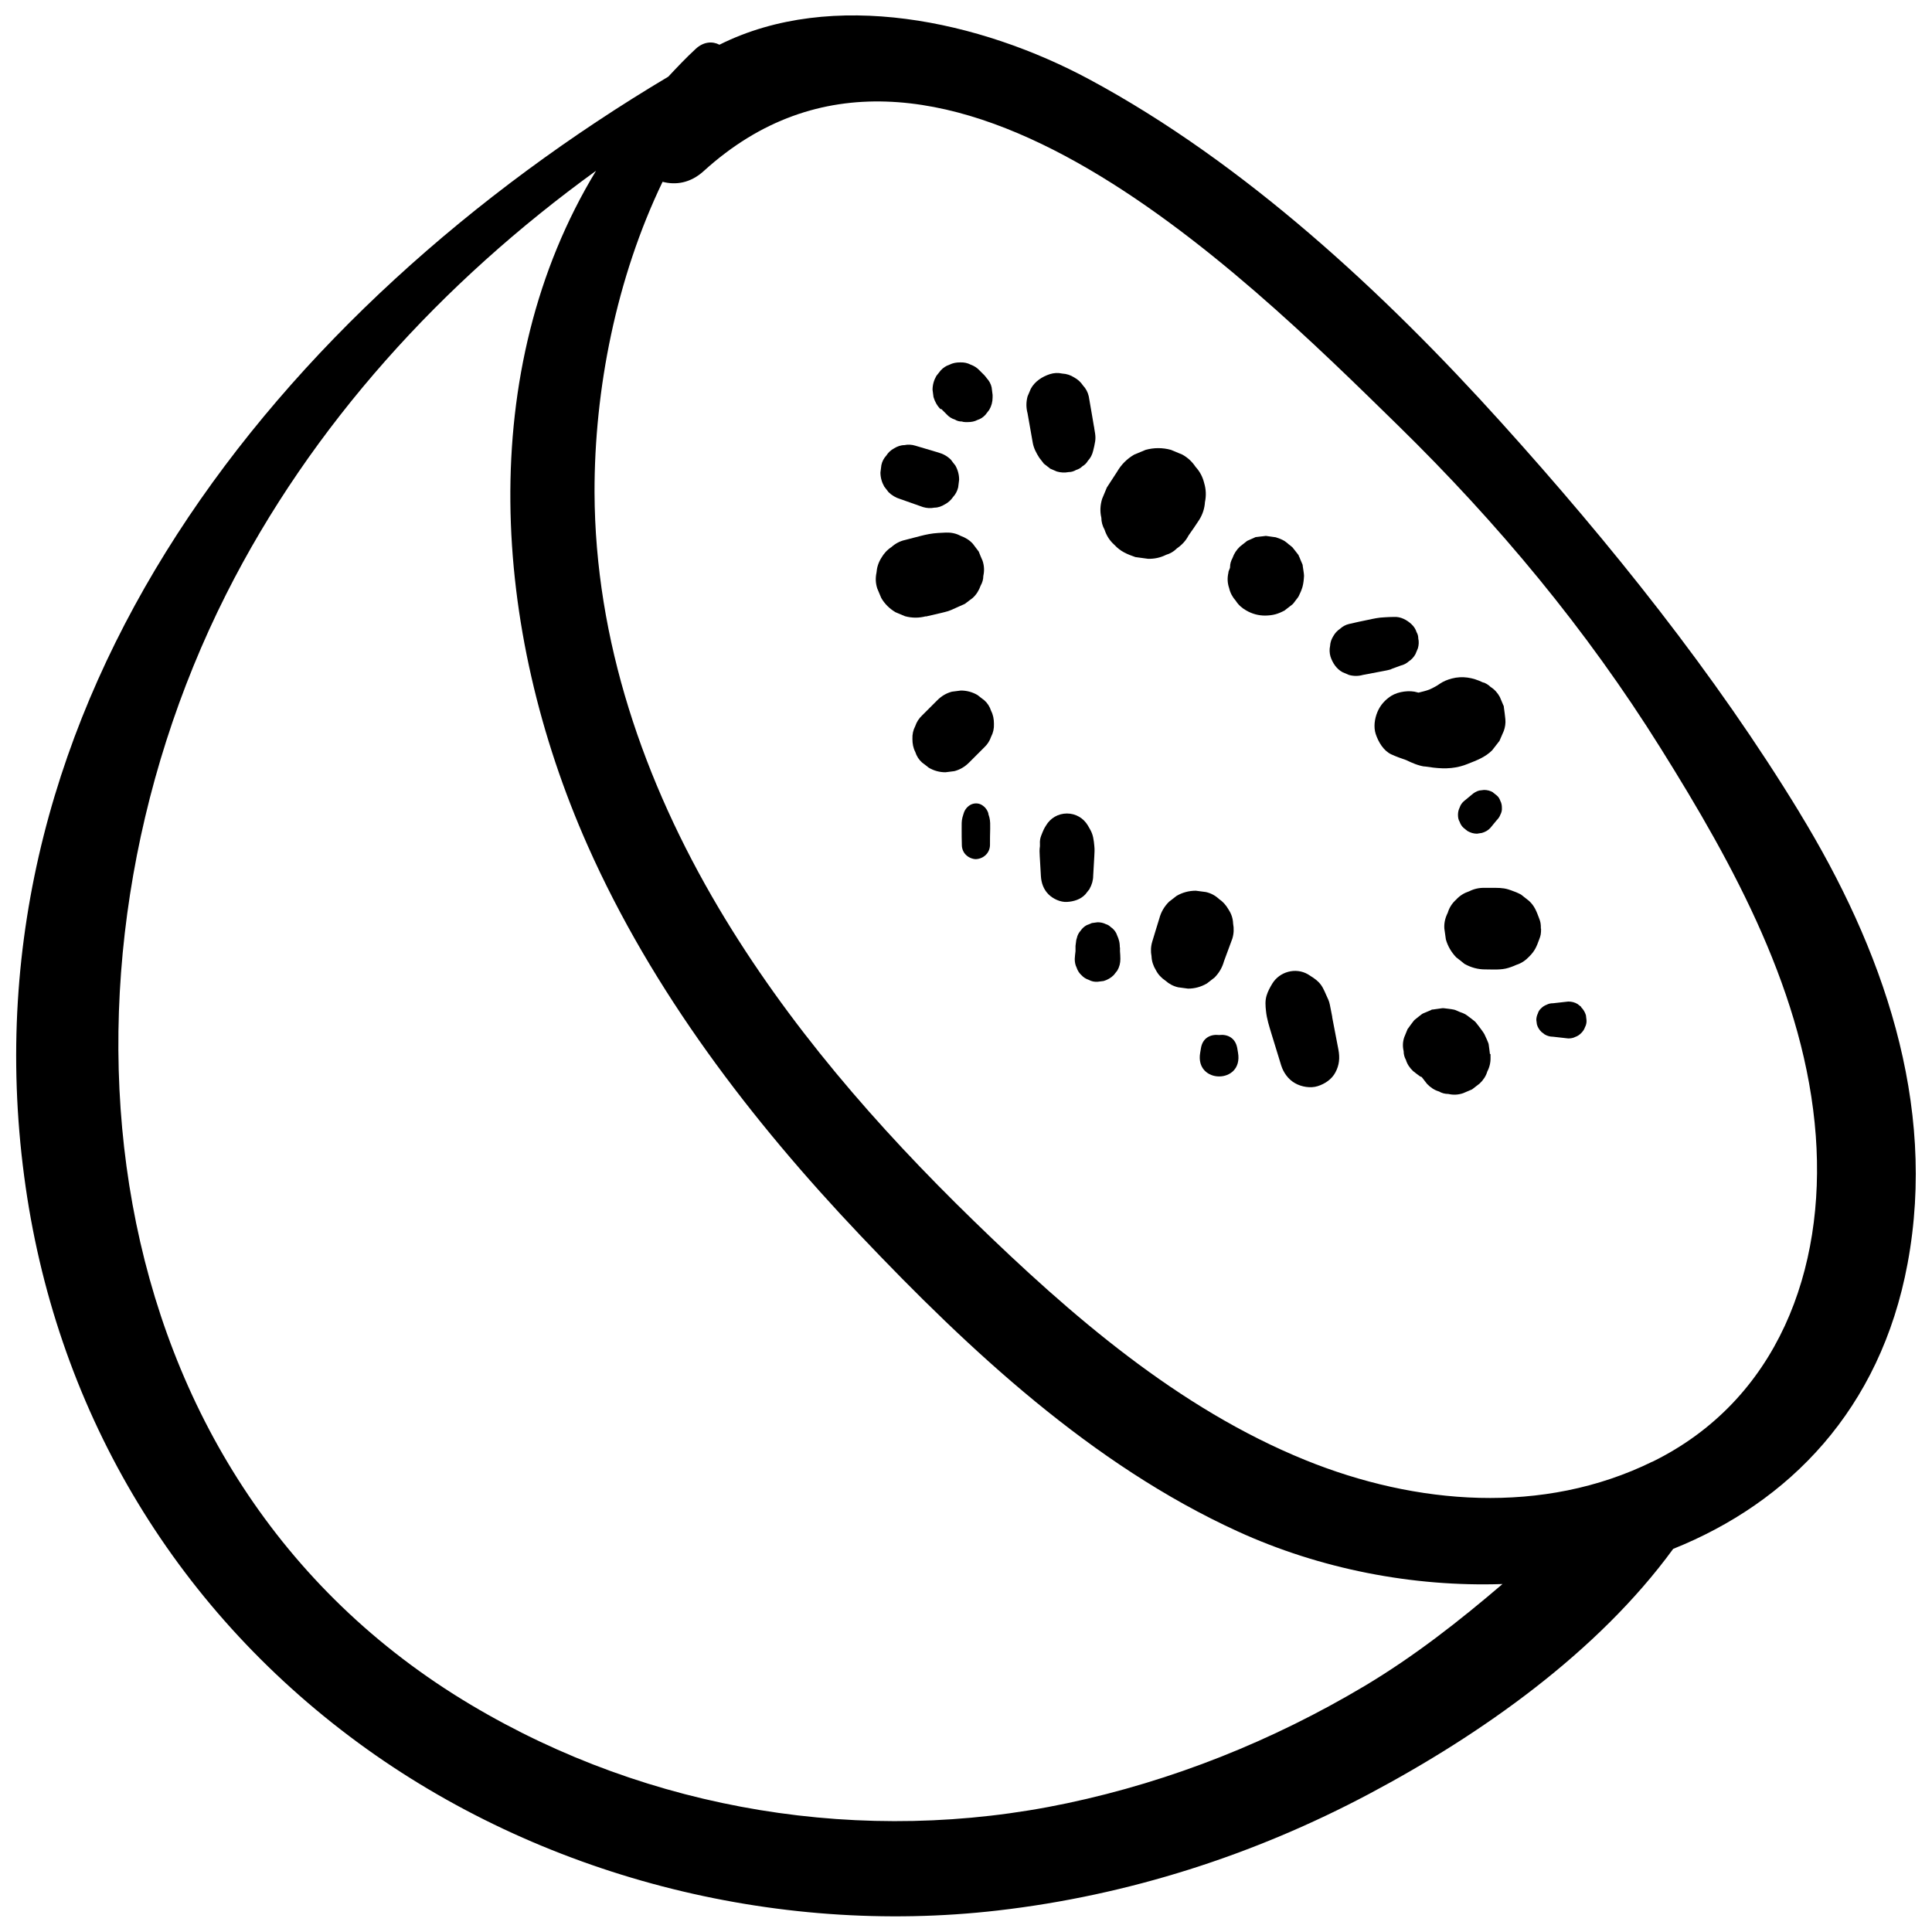
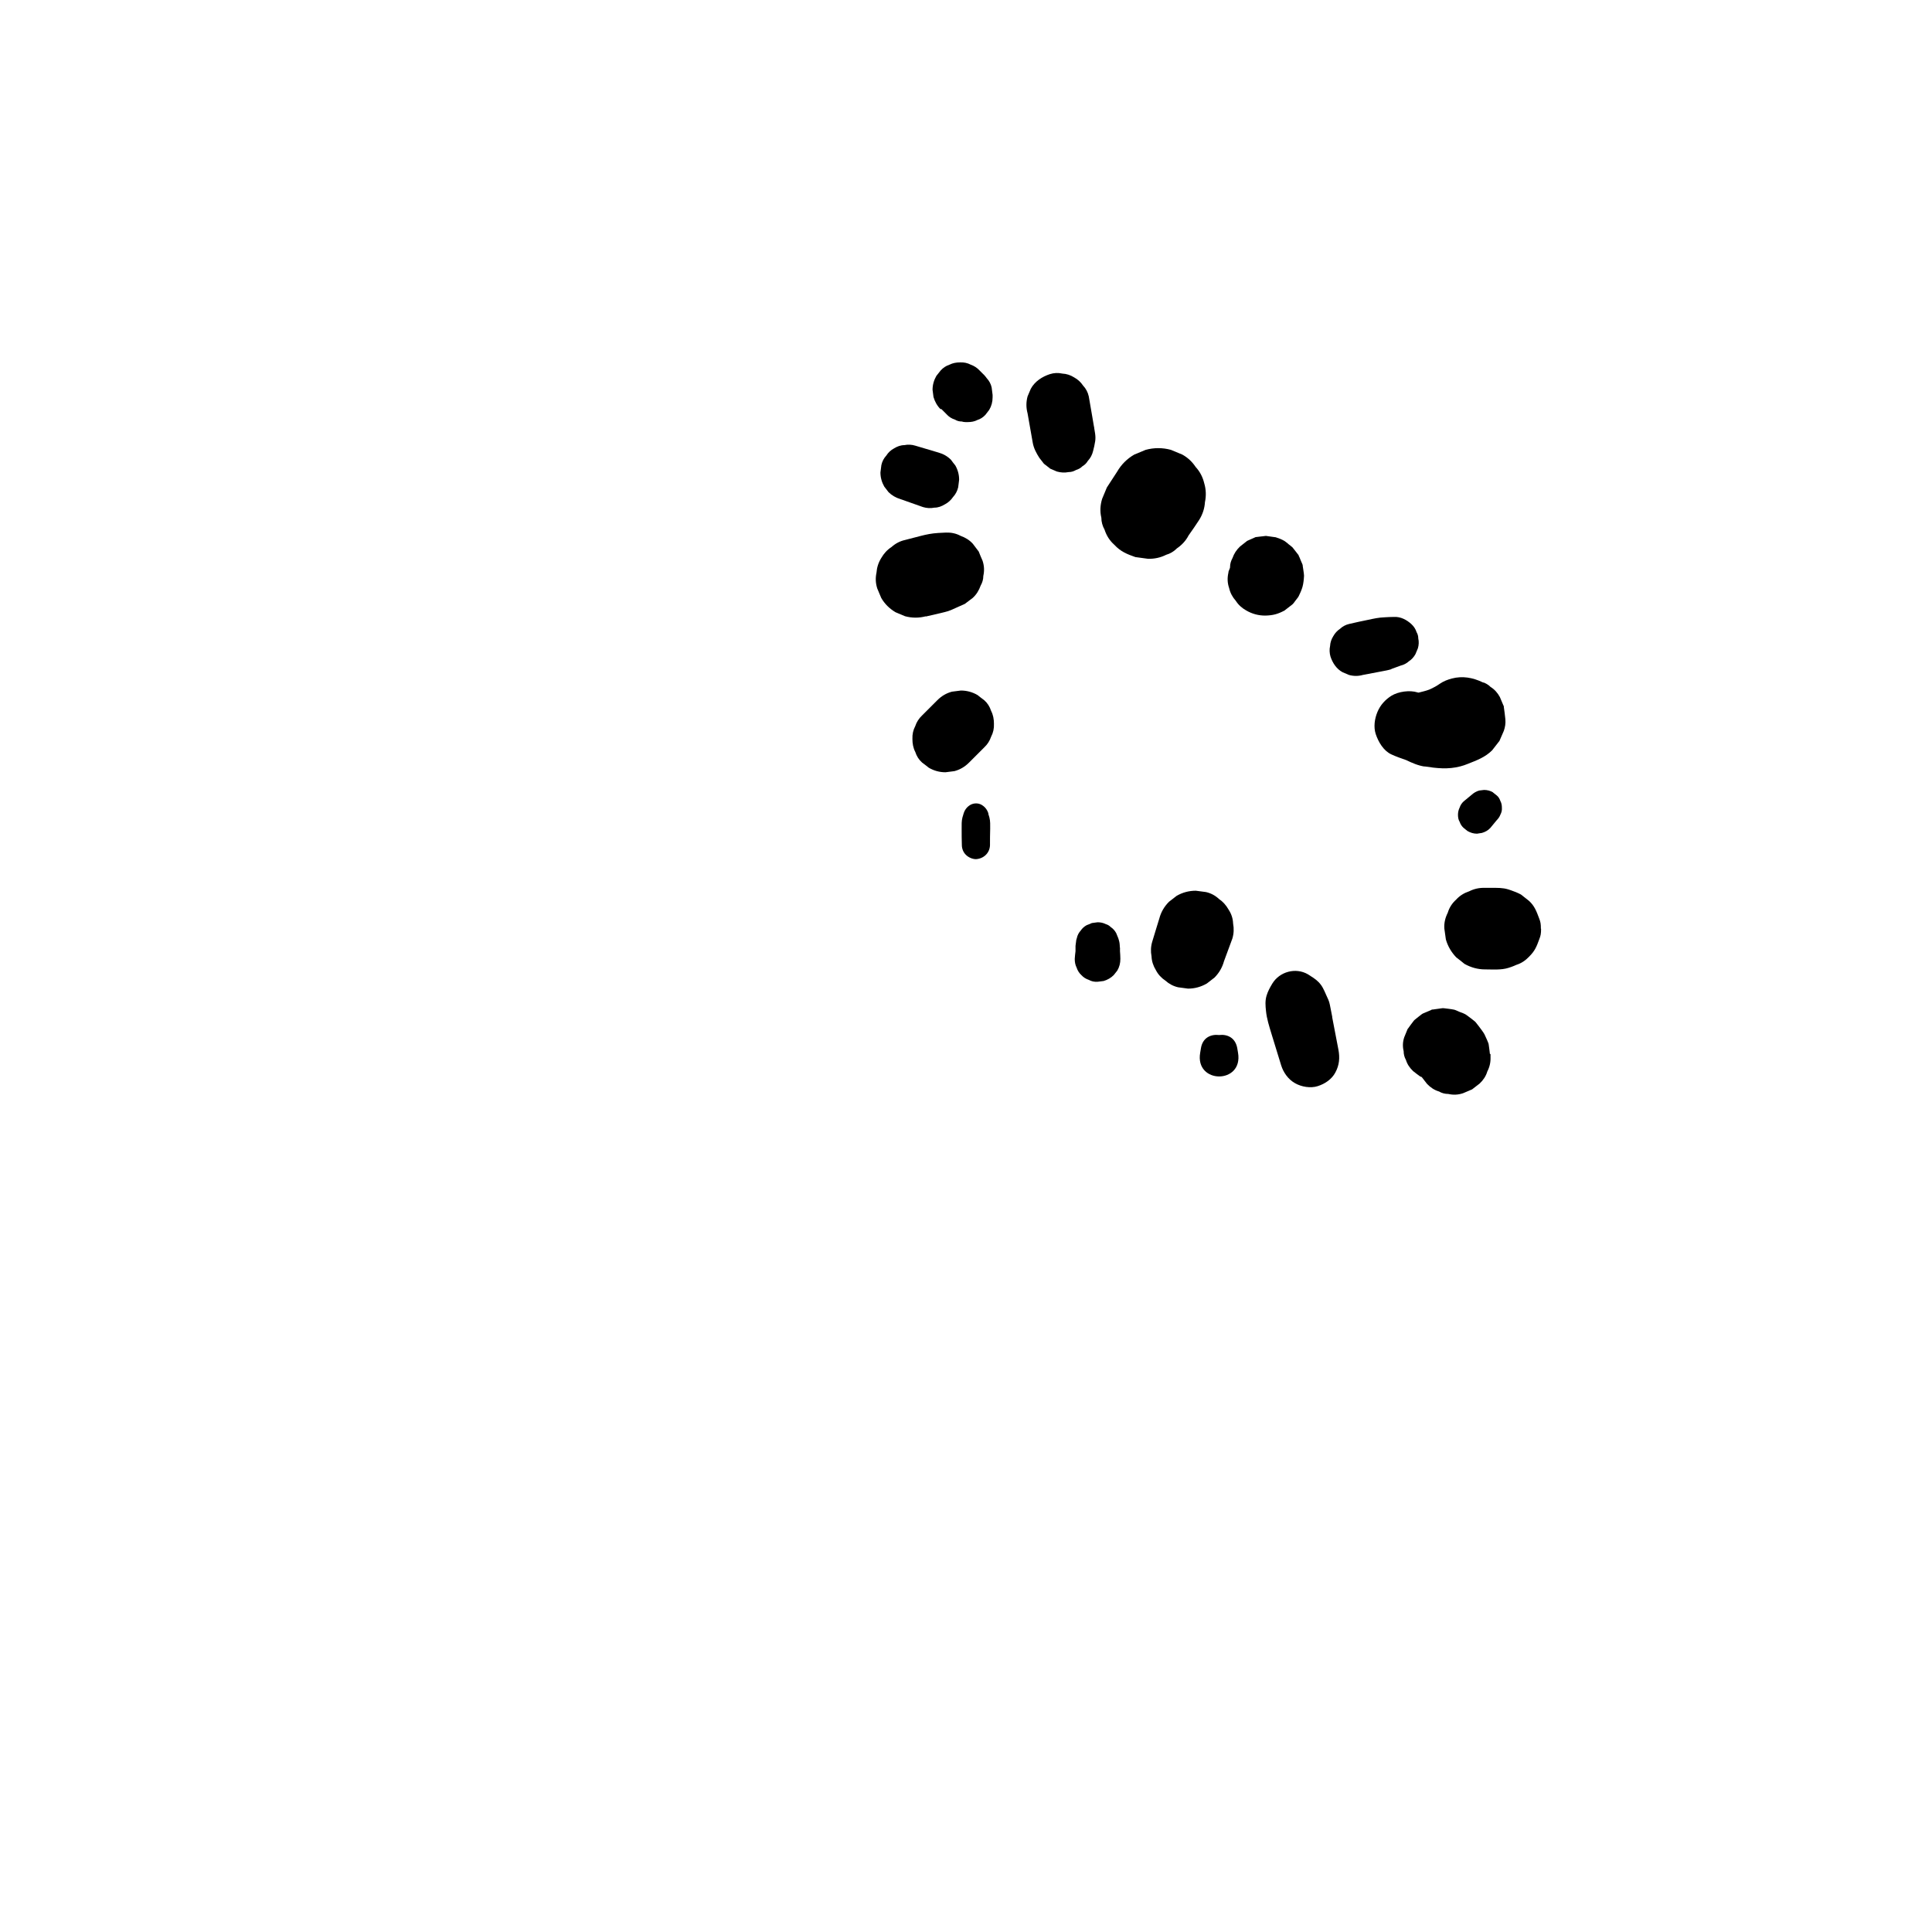
<svg xmlns="http://www.w3.org/2000/svg" width="800px" height="800px" version="1.1" viewBox="144 144 512 512">
  <defs>
    <clipPath id="a">
-       <path d="m148.09 148.09h503.81v503.81h-503.81z" />
-     </clipPath>
+       </clipPath>
  </defs>
  <g clip-path="url(#a)">
    <path d="m620.87 359.29c-22.418-36.777-50.129-71.289-78.945-103.23-30.984-34.359-68.164-68.922-109.18-90.988-28.918-15.566-68.164-24.184-98.09-9.219-1.812-0.957-4.18-0.855-6.297 1.109-2.57 2.367-4.938 4.887-7.254 7.356-102.83 61.262-187.42 165.05-170.7 291.4 8.012 60.758 39.094 113.81 88.52 150.14 48.164 35.367 110.29 51.289 169.53 44.438 34.512-3.981 67.863-14.66 98.547-30.984 29.574-15.719 60.406-37.434 80.406-64.84 30.633-12.293 54.914-36.879 62.121-75.621 7.91-42.523-6.699-83.582-28.668-119.55zm-115.22 231.5c-24.434 14.559-50.984 25.191-78.848 31.086-53.809 11.387-110.69 2.117-157.95-26.047-102.47-61.012-115.16-194.57-64.938-294.32 22.672-44.988 57.383-82.828 98.043-112.25-32.094 52.898-27.711 121.42-2.215 178.85 17.129 38.594 43.328 72.801 72.246 103.28s61.414 60.809 100.01 78.441c21.816 9.977 46.402 14.762 70.18 13.957-11.438 9.773-23.227 19.043-36.527 27.004zm76.277-59.449c-29.02 14.258-62.723 11.488-91.996-0.402-33.754-13.703-62.172-38.391-87.965-63.48-25.594-24.887-49.223-51.992-67.512-82.828-19.852-33.504-32.746-70.887-32.898-110.13-0.051-27.258 5.742-56.781 18.035-82.324 3.426 0.906 7.356 0.402 10.934-2.871 60.406-54.863 141.97 26.348 184.04 67.512 26.5 25.945 49.777 53.906 69.477 85.395 19.496 31.137 38.391 65.445 41.16 102.78 2.621 35.418-10.078 70.078-43.328 86.402z" />
  </g>
  <path d="m379.39 274.35c0.906 0.906 2.016 1.562 3.223 1.914 2.016 0.707 3.981 1.41 5.996 2.117 1.008 0.301 2.016 0.352 3.023 0.152 1.008 0 1.914-0.352 2.82-0.906 0.855-0.453 1.562-1.109 2.117-1.914 0.656-0.707 1.109-1.562 1.359-2.57l0.25-2.016c0-1.359-0.352-2.621-1.008-3.777-0.402-0.504-0.805-1.008-1.16-1.512-0.957-0.957-2.066-1.562-3.324-1.914-2.016-0.605-4.082-1.211-6.098-1.812-0.957-0.301-1.965-0.352-2.922-0.152-0.957 0-1.914 0.352-2.719 0.855-0.855 0.453-1.562 1.109-2.066 1.914-0.656 0.707-1.109 1.562-1.309 2.519-0.102 0.656-0.152 1.309-0.25 1.965 0 1.309 0.352 2.57 1.008 3.727 0.402 0.504 0.754 1.008 1.16 1.512z" />
  <path d="m389.27 307.4c1.359-0.301 2.769-0.656 4.133-0.957l1.008-0.25c1.16-0.25 2.266-0.805 3.375-1.309l1.914-0.855c0.707-0.504 1.359-1.059 2.066-1.562 1.008-0.906 1.664-2.016 2.117-3.273 0.453-0.805 0.707-1.664 0.707-2.57 0.301-1.359 0.25-2.672-0.203-4.031-0.352-0.805-0.707-1.613-1.008-2.418-0.504-0.707-1.059-1.359-1.562-2.066-0.906-1.008-2.016-1.664-3.273-2.117-1.211-0.656-2.519-0.906-3.879-0.855l-2.016 0.102c-1.715 0.102-3.176 0.402-4.734 0.805-1.359 0.352-2.719 0.707-4.082 1.059-1.359 0.301-2.57 0.957-3.578 1.863-1.16 0.754-2.016 1.715-2.719 2.922-0.754 1.211-1.16 2.519-1.258 3.879-0.301 1.41-0.25 2.769 0.203 4.18 0.352 0.855 0.707 1.664 1.059 2.519 0.906 1.562 2.168 2.82 3.777 3.777 0.855 0.352 1.664 0.707 2.519 1.059 1.863 0.504 3.727 0.504 5.594 0z" />
  <path d="m404.84 329.57c-0.605-0.453-1.211-0.906-1.762-1.359-1.359-0.805-2.871-1.211-4.434-1.211-0.805 0.102-1.562 0.203-2.367 0.301-1.512 0.402-2.769 1.16-3.879 2.266l-4.031 4.031c-0.855 0.805-1.461 1.762-1.812 2.82-0.555 1.059-0.805 2.168-0.754 3.426 0 1.211 0.203 2.367 0.754 3.426 0.352 1.109 0.957 2.066 1.812 2.82 0.605 0.453 1.211 0.906 1.762 1.359 1.359 0.805 2.871 1.211 4.434 1.211l2.367-0.301c1.512-0.402 2.769-1.16 3.879-2.266 1.359-1.359 2.672-2.672 4.031-4.031 0.855-0.805 1.461-1.762 1.812-2.82 0.555-1.059 0.805-2.168 0.754-3.426 0-1.211-0.203-2.367-0.754-3.426-0.352-1.109-0.957-2.066-1.812-2.82z" />
  <path d="m422.21 268.15 1.863 0.805c1.059 0.301 2.066 0.352 3.125 0.152 0.707 0 1.359-0.203 1.965-0.555 0.656-0.203 1.211-0.504 1.715-1.008 0.605-0.352 1.059-0.805 1.41-1.41 0.707-0.754 1.16-1.613 1.41-2.672 0.102-0.402 0.203-0.805 0.301-1.258 0.453-2.016 0.352-2.621 0-4.637 0-0.203-0.051-0.402-0.102-0.605l-0.453-2.672c-0.301-1.762-0.605-3.477-0.906-5.238-0.25-1.109-0.754-2.066-1.512-2.871-0.605-0.906-1.359-1.613-2.367-2.168-0.957-0.605-2.016-0.957-3.125-1.008-1.109-0.25-2.215-0.203-3.324 0.152-2.016 0.656-3.981 1.914-5.039 3.879l-0.855 2.016c-0.402 1.512-0.402 2.973 0 4.484l1.359 7.711c0.25 1.512 0.957 2.82 1.762 4.082 0.402 0.504 0.805 1.059 1.211 1.562 0.504 0.402 1.059 0.805 1.562 1.211z" />
  <path d="m455.77 289.41c1.359-0.906 2.469-2.066 3.223-3.527 0.957-1.359 1.914-2.719 2.82-4.133 0.906-1.461 1.41-3.023 1.512-4.684 0.352-1.664 0.301-3.375-0.203-5.039-0.402-1.664-1.16-3.074-2.266-4.281-0.906-1.359-2.066-2.469-3.527-3.273l-3.023-1.258c-2.215-0.605-4.484-0.605-6.699 0l-3.023 1.258c-1.914 1.109-3.426 2.621-4.535 4.535-0.906 1.41-1.812 2.82-2.719 4.18-0.402 1.008-0.855 2.016-1.258 3.023-0.504 1.664-0.605 3.324-0.203 4.988 0 1.109 0.301 2.168 0.855 3.176 0.504 1.562 1.359 2.922 2.621 4.031 1.613 1.762 3.375 2.469 5.543 3.223l3.324 0.453c1.715 0.051 3.324-0.301 4.836-1.059 1.059-0.301 1.965-0.855 2.769-1.613z" />
-   <path d="m432.75 379.54c0.605-1.059 0.957-2.266 0.957-3.477 0.102-1.762 0.203-3.477 0.301-5.238 0.051-0.906 0.102-1.715 0-2.621-0.152-1.613-0.301-2.973-1.109-4.383-0.203-0.352-0.402-0.707-0.605-1.059-1.16-1.965-3.223-3.176-5.543-3.176-2.316 0-4.383 1.211-5.543 3.176-0.203 0.352-0.453 0.707-0.605 1.059-0.25 0.555-0.504 1.16-0.707 1.715-0.25 0.656-0.352 1.359-0.301 2.117v0.605c-0.152 0.906-0.102 1.715-0.051 2.621l0.301 5.238c0.102 1.863 0.707 3.578 2.016 4.887 1.211 1.211 3.176 2.117 4.887 2.016 1.812-0.102 3.629-0.656 4.887-2.016l1.109-1.41z" />
  <path d="m465.85 403.07c1.211-1.211 2.066-2.672 2.519-4.332 0.754-2.016 1.461-3.981 2.215-5.996 0.402-1.309 0.453-2.672 0.203-3.981-0.051-1.359-0.453-2.57-1.211-3.727-0.656-1.16-1.512-2.117-2.57-2.82-0.957-0.906-2.117-1.512-3.426-1.812-0.906-0.102-1.762-0.25-2.672-0.352-1.812 0-3.527 0.453-5.09 1.359l-2.016 1.562c-1.258 1.258-2.117 2.719-2.57 4.434-0.605 2.016-1.258 4.031-1.863 6.098-0.402 1.309-0.453 2.621-0.203 3.93 0.051 1.309 0.453 2.519 1.16 3.68 0.605 1.16 1.461 2.066 2.519 2.769 0.957 0.855 2.066 1.461 3.375 1.762 0.855 0.102 1.762 0.25 2.621 0.352 1.762 0 3.426-0.453 4.988-1.359 0.656-0.504 1.309-1.008 2.016-1.562z" />
  <path d="m497.08 413.6c-0.152-0.707-0.25-1.359-0.402-2.066l-0.25-1.258c-0.203-1.008-0.453-1.461-1.008-2.672-0.555-1.258-1.008-2.367-2.016-3.375-0.805-0.805-1.812-1.41-2.769-2.016-3.273-1.914-7.559-0.707-9.473 2.469-0.605 1.008-1.16 2.016-1.512 3.176-0.402 1.359-0.301 2.672-0.152 4.031 0.203 2.117 0.855 4.082 1.461 6.098 0.855 2.769 1.715 5.594 2.57 8.363 0.605 1.914 1.863 3.68 3.629 4.684 1.715 1.008 4.18 1.41 6.047 0.805 1.914-0.605 3.727-1.812 4.684-3.629 1.059-1.965 1.211-3.879 0.805-6.047-0.555-2.871-1.109-5.742-1.664-8.664z" />
  <path d="m538.85 423.38s-0.301-2.57-0.352-2.719c0-0.152-0.957-2.316-1.059-2.469-0.051-0.102-0.102-0.25-0.203-0.352-0.102-0.203-0.25-0.402-0.402-0.605l-0.102-0.152c-0.504-0.707-1.059-1.41-1.613-2.117-0.102-0.102-0.152-0.203-0.25-0.25l-0.102-0.102c-0.707-0.555-1.41-1.109-2.117-1.613-0.102-0.051-0.203-0.102-0.301-0.203-0.453-0.25-1.008-0.453-1.461-0.605-0.402-0.152-0.957-0.453-1.461-0.605-0.855-0.203-2.519-0.352-2.82-0.402h-0.301-0.102c-0.855 0.102-1.664 0.25-2.519 0.352h-0.25l-0.102 0.102c-0.754 0.301-1.512 0.656-2.266 0.957 0 0-0.203 0.102-0.25 0.152-0.504 0.402-1.461 1.109-1.914 1.512l-0.203 0.203c-0.453 0.555-1.059 1.41-1.461 1.965-0.051 0.102-0.152 0.203-0.203 0.25l-0.906 2.215c-0.402 1.211-0.453 2.418-0.152 3.68 0 0.805 0.203 1.613 0.605 2.316 0.352 1.16 1.008 2.117 1.914 2.973 0.605 0.504 1.258 0.957 1.863 1.41l0.402 0.152c0.453 0.605 0.957 1.211 1.41 1.812 0.906 0.957 1.965 1.664 3.176 2.016 0.754 0.453 1.613 0.656 2.469 0.656 1.309 0.301 2.621 0.25 3.93-0.203 0.805-0.352 1.562-0.656 2.367-1.008 0.656-0.504 1.309-1.008 2.016-1.562 0.957-0.906 1.664-1.965 2.016-3.176 0.605-1.16 0.906-2.418 0.855-3.777v-0.707-0.203z" />
  <path d="m552.35 390.12c0-1.309-0.102-1.812-0.453-2.719-0.707-1.863-1.211-3.324-2.719-4.684l-2.117-1.664c-0.855-0.453-1.715-0.805-2.621-1.109-0.25-0.102-0.504-0.152-0.754-0.25-1.461-0.453-2.922-0.402-4.383-0.402h-1.762c-1.512-0.051-2.871 0.25-4.18 0.906-1.359 0.453-2.519 1.16-3.477 2.215-1.059 0.957-1.812 2.117-2.215 3.477-0.656 1.309-1.008 2.672-0.906 4.18 0.152 0.957 0.25 1.914 0.402 2.871 0.504 1.812 1.461 3.426 2.769 4.785 0.707 0.555 1.461 1.109 2.168 1.715 1.715 0.957 3.527 1.461 5.441 1.461 2.016 0 4.281 0.203 6.195-0.402 0.25-0.102 0.504-0.152 0.754-0.25 0.453-0.152 0.906-0.352 1.359-0.555 1.309-0.402 2.418-1.16 3.375-2.168 1.562-1.562 1.965-2.621 2.719-4.684 0.352-0.906 0.453-1.41 0.453-2.719z" />
-   <path d="m563.03 410.83c-0.301-0.25-0.656-0.504-0.957-0.754-0.754-0.453-1.562-0.656-2.469-0.656-1.359 0.152-2.672 0.301-4.031 0.453-0.605 0-1.16 0.102-1.715 0.402-0.555 0.203-1.008 0.504-1.41 0.906-0.453 0.402-0.754 0.855-0.906 1.41-0.25 0.504-0.402 1.109-0.402 1.715 0.051 0.402 0.102 0.805 0.152 1.16 0.203 0.754 0.605 1.41 1.16 1.965 0.301 0.25 0.605 0.453 0.906 0.707 0.707 0.402 1.41 0.605 2.215 0.605 1.359 0.152 2.672 0.301 4.031 0.453 0.656 0 1.309-0.102 1.863-0.402 0.605-0.203 1.109-0.555 1.562-1.008 0.453-0.453 0.805-0.957 1.008-1.562 0.301-0.555 0.453-1.211 0.402-1.863l-0.152-1.309c-0.25-0.805-0.656-1.512-1.258-2.117z" />
  <path d="m539.7 354c-0.754-0.453-1.562-0.656-2.418-0.656l-1.258 0.152c-0.805 0.203-1.512 0.656-2.117 1.211l-2.016 1.664c-0.504 0.453-0.855 1.008-1.059 1.613-0.301 0.605-0.453 1.258-0.453 1.914 0 0.707 0.102 1.359 0.453 1.914 0.203 0.605 0.555 1.16 1.059 1.613l1.008 0.805c0.805 0.453 1.613 0.707 2.519 0.707l1.309-0.203c0.855-0.25 1.613-0.656 2.215-1.309 0.555-0.656 1.109-1.359 1.664-2.016 0.453-0.453 0.805-0.957 1.008-1.512 0.301-0.555 0.453-1.16 0.402-1.812 0-0.656-0.102-1.258-0.402-1.812-0.203-0.605-0.504-1.109-1.008-1.512l-0.957-0.754z" />
  <path d="m467.05 418.29c-2.168-0.25-4.332 0.707-4.785 3.477-0.051 0.402-0.152 0.805-0.203 1.211-1.461 8.363 11.488 8.414 10.027 0l-0.203-1.211c-0.504-2.769-2.621-3.727-4.785-3.477z" />
  <path d="m440.76 395.11c0-0.656-0.051-1.359-0.25-1.965-0.051-0.152-0.102-0.352-0.152-0.504l-0.555-1.359c-0.352-0.656-0.855-1.211-1.461-1.613-0.352-0.352-0.754-0.605-1.258-0.754-0.707-0.352-1.41-0.504-2.215-0.504l-1.512 0.203c-0.453 0.203-0.906 0.402-1.359 0.555-0.656 0.352-1.211 0.855-1.613 1.461-0.504 0.555-0.855 1.211-1.008 1.965-0.051 0.152-0.102 0.352-0.152 0.504l-0.203 1.562v1.41c-0.102 0.707-0.152 1.359-0.203 2.066 0 0.855 0.152 1.613 0.504 2.316 0.25 0.754 0.656 1.41 1.258 1.965 0.555 0.605 1.211 1.008 1.965 1.258 0.707 0.402 1.512 0.555 2.316 0.504 0.555-0.051 1.059-0.152 1.613-0.203 1.008-0.301 1.914-0.805 2.672-1.562l0.957-1.211c0.555-0.957 0.805-1.965 0.805-3.074 0-0.707-0.051-1.359-0.102-2.066v-1.008z" />
  <path d="m393.45 252.38 1.309 1.309c0.656 0.754 1.461 1.258 2.316 1.512 0.555 0.352 1.16 0.504 1.812 0.504 0.301 0.102 0.656 0.152 0.957 0.152h0.656c0.906 0 1.762-0.152 2.519-0.555 0.805-0.25 1.512-0.707 2.117-1.359l1.008-1.309c0.605-1.008 0.906-2.117 0.906-3.324v-0.656l-0.25-1.965c-0.203-0.957-0.656-1.762-1.309-2.469-0.203-0.25-0.352-0.504-0.605-0.754-0.102-0.102-0.152-0.203-0.25-0.25l-1.059-1.059c-0.656-0.707-1.461-1.211-2.316-1.512-0.855-0.453-1.812-0.656-2.82-0.605-1.008 0-1.914 0.152-2.82 0.605-0.906 0.301-1.664 0.805-2.316 1.512-0.402 0.504-0.754 0.957-1.16 1.461-0.656 1.16-1.008 2.367-1.008 3.68l0.25 1.914c0.352 1.211 0.957 2.316 1.863 3.223z" />
  <path d="m405.95 359.64c-0.301-1.008-0.855-1.762-1.762-2.316s-2.117-0.555-3.074 0c-0.906 0.555-1.461 1.309-1.762 2.316-0.102 0.352-0.203 0.707-0.301 1.008-0.25 0.957-0.203 1.965-0.203 2.973 0 1.461 0 2.871 0.051 4.332 0 0.957 0.402 1.965 1.109 2.621 0.656 0.656 1.715 1.109 2.621 1.109 2.016-0.102 3.68-1.613 3.727-3.727 0-1.461 0-2.871 0.051-4.332 0-1.008 0.051-1.965-0.203-2.973-0.102-0.352-0.203-0.707-0.301-1.008z" />
  <path d="m484.49 305.73s1.965-1.512 2.016-1.562c0.352-0.301 0.707-0.906 0.855-1.059 0.051-0.102 0.605-0.707 0.805-1.109 0.402-0.805 0.754-1.613 1.008-2.469 0.25-0.906 0.352-1.914 0.402-2.871v-0.152c0-0.453-0.301-2.215-0.352-2.621v-0.203h-0.051v-0.102l-0.504-1.16c-0.152-0.402-0.301-0.805-0.504-1.16v-0.102c-0.504-0.707-1.211-1.512-1.613-2.066l-0.102-0.102c-0.301-0.301-0.906-0.707-1.008-0.805 0.051 0-0.656-0.555-1.008-0.805-0.754-0.453-1.562-0.754-2.367-1.008h-0.051s-2.418-0.352-2.519-0.352h-0.051c-0.402 0.051-0.855 0.102-1.258 0.152 0.754-0.102-0.906 0.102-1.309 0.152h-0.102c-0.754 0.352-1.512 0.656-2.266 1.008-0.656 0.504-1.258 1.008-1.914 1.512-0.906 0.855-1.562 1.863-1.965 3.023-0.402 0.754-0.656 1.512-0.656 2.367v0.152c-0.102 0.504-0.453 0.906-0.453 1.461-0.301 1.309-0.25 2.672 0.203 3.981 0.301 1.309 0.906 2.418 1.762 3.375 0.707 1.109 1.613 1.914 2.769 2.57 1.562 0.906 3.223 1.359 5.039 1.359 2.117-0.051 3.375-0.402 5.238-1.41h0.051z" />
  <path d="m512.7 321.3 2.469-0.906c0.855-0.203 1.613-0.605 2.215-1.16 0.707-0.453 1.258-1.059 1.715-1.863 0.203-0.504 0.453-1.059 0.656-1.562 0.25-0.855 0.301-1.762 0.102-2.621 0-0.605-0.152-1.16-0.453-1.664-0.25-0.805-0.707-1.512-1.359-2.117-1.258-1.16-2.871-2.016-4.637-1.914-0.855 0-1.715 0.051-2.57 0.102-1.461 0.051-2.82 0.352-4.231 0.656-1.715 0.352-3.426 0.707-5.09 1.109-0.906 0.203-1.715 0.656-2.367 1.258-0.754 0.504-1.359 1.16-1.812 1.965-0.504 0.805-0.805 1.664-0.855 2.621-0.203 0.906-0.152 1.863 0.102 2.769 0.555 1.715 1.613 3.324 3.223 4.18l1.664 0.707c1.258 0.352 2.469 0.352 3.727 0l5.039-0.957c0.805-0.152 1.664-0.301 2.469-0.555z" />
  <path d="m521.47 347.1c3.273 0.504 6.246 0.855 9.523 0 0.656-0.152 1.309-0.402 1.965-0.656 2.418-0.957 4.637-1.762 6.5-3.629l0.152-0.203c0.605-0.754 1.16-1.512 1.762-2.266l1.16-2.672c0.352-1.008 0.504-2.016 0.402-3.074-0.102-1.059-0.25-2.168-0.402-3.223 0-0.152 0-0.301-0.102-0.402l-0.957-2.266c-0.605-1.109-1.41-2.016-2.469-2.672-0.605-0.605-1.309-1.008-2.066-1.211-2.621-1.258-5.34-1.762-8.211-1.008-1.109 0.301-2.168 0.707-3.125 1.359-0.855 0.605-1.762 1.109-2.769 1.512l2.672-1.109c-0.906 0.352-1.812 0.754-2.719 1.16-0.906 0.352-1.863 0.555-2.82 0.805-0.102 0-0.203 0-0.301-0.051-2.066-0.656-5.09-0.25-6.953 0.906-1.664 1.059-2.922 2.469-3.68 4.281-0.754 1.812-1.059 3.981-0.453 5.844 0.707 2.117 2.066 4.434 4.133 5.391 1.309 0.605 2.621 1.059 3.93 1.512 1.562 0.754 3.176 1.461 4.887 1.715z" />
  <path d="m537.39 324.98s-0.352-0.102-0.504-0.152l1.059 0.453s-0.352-0.203-0.555-0.301z" />
  <path d="m535.62 324.28c0.402 0.203 0.855 0.352 1.258 0.555-0.402-0.203-0.855-0.352-1.258-0.555z" />
</svg>